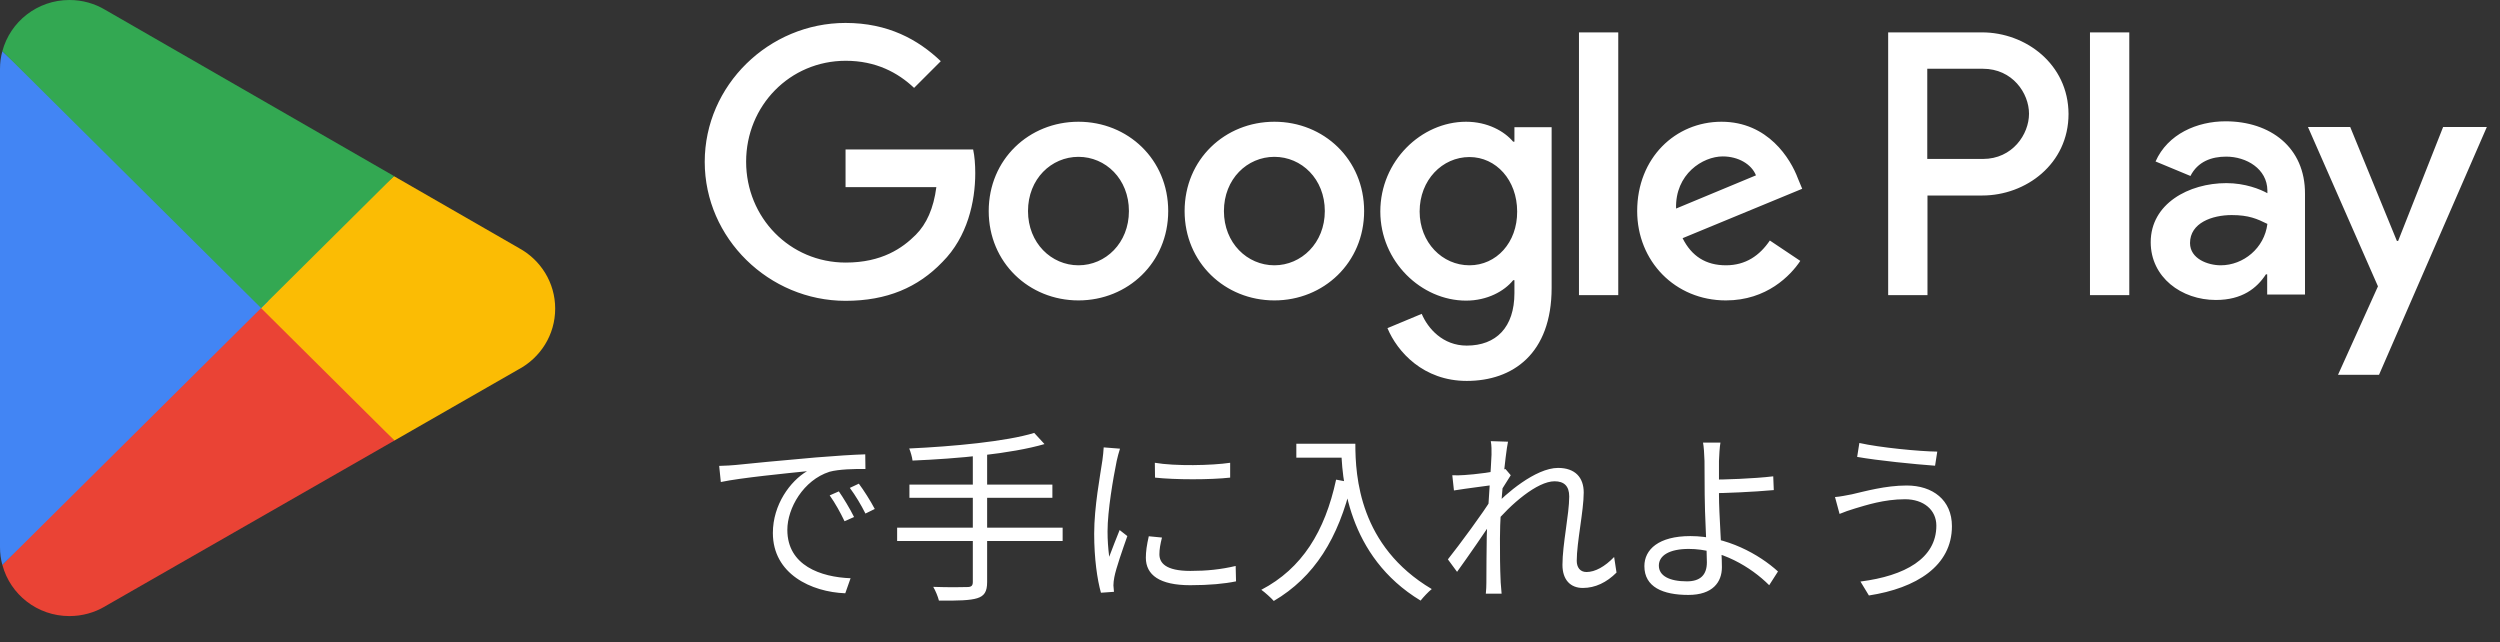
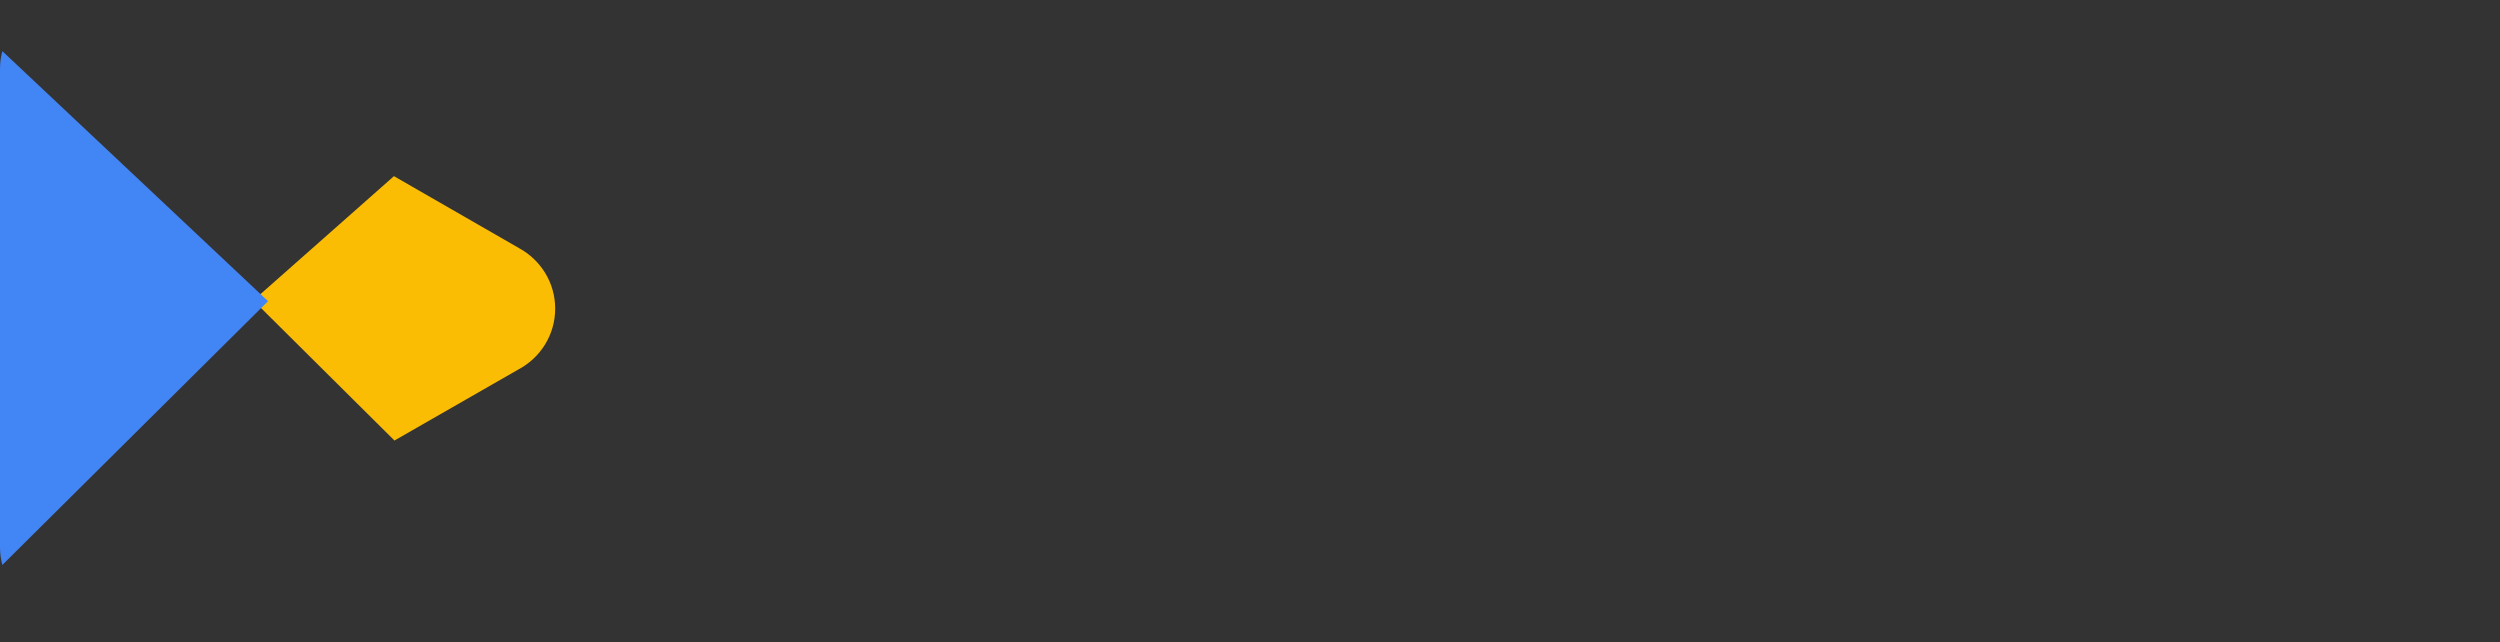
<svg xmlns="http://www.w3.org/2000/svg" width="109" height="28" viewBox="0 0 109 28" fill="none">
  <rect x="0" y="0" width="109" height="28" fill="#333333" stroke="none" />
-   <path d="M31.356 20.313C31.659 20.305 31.915 20.289 32.075 20.273C32.586 20.217 34.097 20.073 35.567 19.945C36.446 19.873 37.189 19.825 37.725 19.809L37.733 20.449C37.269 20.441 36.574 20.457 36.166 20.569C35.024 20.936 34.328 22.159 34.328 23.102C34.328 24.66 35.791 25.163 37.085 25.211L36.854 25.867C35.375 25.811 33.697 25.028 33.697 23.238C33.697 21.999 34.456 20.976 35.184 20.545C34.328 20.633 32.291 20.832 31.428 21.016L31.356 20.313ZM36.574 21.424C36.758 21.687 37.061 22.183 37.237 22.542L36.822 22.726C36.638 22.343 36.414 21.935 36.174 21.599L36.574 21.424ZM37.445 21.088C37.645 21.352 37.956 21.839 38.14 22.191L37.733 22.391C37.541 22.007 37.301 21.608 37.053 21.272L37.445 21.088ZM45.092 18.875L45.54 19.362C44.094 19.785 41.728 20.001 39.786 20.081C39.77 19.929 39.698 19.69 39.642 19.554C41.544 19.466 43.878 19.25 45.092 18.875ZM39.651 21.128H45.884V21.703H39.651V21.128ZM39.115 23.006H46.331V23.589H39.115V23.006ZM42.415 19.722H43.039V25.379C43.039 25.803 42.911 25.987 42.607 26.082C42.303 26.178 41.784 26.194 40.937 26.186C40.897 26.018 40.785 25.747 40.689 25.587C41.353 25.611 41.992 25.603 42.168 25.595C42.352 25.595 42.415 25.539 42.415 25.371V19.722ZM50.351 20.177C51.222 20.329 52.844 20.297 53.635 20.177V20.824C52.78 20.92 51.23 20.92 50.359 20.824L50.351 20.177ZM50.662 23.437C50.59 23.725 50.55 23.949 50.55 24.165C50.55 24.532 50.806 24.892 51.901 24.892C52.612 24.892 53.235 24.828 53.875 24.676L53.891 25.347C53.395 25.451 52.724 25.515 51.893 25.515C50.558 25.515 49.959 25.068 49.959 24.316C49.959 24.053 49.999 23.765 50.087 23.381L50.662 23.437ZM48.832 19.562C48.784 19.698 48.72 19.953 48.688 20.097C48.537 20.84 48.289 22.263 48.289 23.166C48.289 23.549 48.313 23.885 48.361 24.276C48.497 23.917 48.681 23.437 48.816 23.11L49.152 23.373C48.952 23.941 48.657 24.78 48.585 25.163C48.561 25.275 48.545 25.427 48.545 25.523C48.553 25.603 48.561 25.715 48.569 25.803L48.001 25.843C47.841 25.275 47.706 24.356 47.706 23.27C47.706 22.095 47.969 20.728 48.065 20.065C48.089 19.881 48.113 19.682 48.121 19.506L48.832 19.562ZM56.52 19.346H58.781V19.953H56.52V19.346ZM58.478 19.346H59.093C59.093 20.776 59.269 23.813 62.425 25.683C62.289 25.787 62.05 26.043 61.938 26.186C58.741 24.253 58.478 20.848 58.478 19.346ZM58.254 20.912L58.933 21.04C58.358 23.477 57.303 25.163 55.537 26.202C55.425 26.075 55.153 25.827 54.993 25.715C56.767 24.788 57.766 23.174 58.254 20.912ZM70.48 24.964C70.049 25.395 69.553 25.635 69.01 25.635C68.474 25.635 68.123 25.283 68.123 24.628C68.123 23.733 68.418 22.422 68.418 21.647C68.418 21.184 68.187 20.984 67.779 20.984C67.028 20.984 65.869 21.975 65.118 22.886L65.126 22.095C65.622 21.552 66.948 20.401 67.931 20.401C68.682 20.401 69.05 20.824 69.05 21.472C69.05 22.271 68.746 23.645 68.746 24.452C68.746 24.724 68.882 24.94 69.17 24.94C69.545 24.94 69.969 24.708 70.376 24.285L70.48 24.964ZM65.11 21.144C64.847 21.184 63.983 21.288 63.392 21.384L63.32 20.72C63.496 20.728 63.648 20.728 63.848 20.712C64.271 20.689 65.27 20.569 65.638 20.449L65.869 20.72C65.734 20.928 65.518 21.272 65.382 21.496L65.142 22.59C64.775 23.158 64.031 24.236 63.528 24.932L63.128 24.388C63.624 23.765 64.703 22.303 65.014 21.775L65.046 21.36L65.11 21.144ZM65.03 19.825C65.03 19.642 65.038 19.434 64.998 19.234L65.749 19.258C65.638 19.777 65.398 22.063 65.398 23.469C65.398 24.197 65.398 24.684 65.43 25.395C65.438 25.531 65.462 25.731 65.47 25.883H64.782C64.799 25.731 64.806 25.539 64.806 25.411C64.806 24.636 64.814 24.236 64.823 23.358C64.838 22.654 65.03 20.121 65.03 19.825ZM75.011 19.298C74.979 19.474 74.955 19.857 74.947 20.097C74.947 20.457 74.947 21.008 74.947 21.559C74.947 22.43 75.075 24.029 75.075 24.732C75.075 25.379 74.675 25.939 73.613 25.939C72.502 25.939 71.695 25.595 71.695 24.684C71.695 23.957 72.318 23.373 73.701 23.373C75.283 23.373 76.705 24.173 77.52 24.916L77.137 25.515C76.338 24.716 75.027 23.933 73.629 23.933C72.798 23.933 72.326 24.213 72.326 24.66C72.326 25.1 72.774 25.347 73.549 25.347C74.132 25.347 74.42 25.068 74.42 24.516C74.42 23.925 74.324 22.375 74.324 21.559C74.324 21.096 74.316 20.441 74.316 20.097C74.308 19.802 74.284 19.45 74.252 19.298H75.011ZM74.596 20.912C75.147 20.912 76.45 20.872 77.313 20.768L77.337 21.368C76.474 21.448 75.171 21.504 74.596 21.504V20.912ZM84.425 22.918C84.425 22.239 83.881 21.767 83.058 21.767C82.139 21.767 81.348 22.031 80.885 22.167C80.637 22.239 80.397 22.327 80.205 22.407L80.006 21.671C80.229 21.655 80.493 21.599 80.741 21.552C81.3 21.424 82.203 21.168 83.13 21.168C84.265 21.168 85.104 21.799 85.104 22.942C85.104 24.676 83.554 25.643 81.484 25.963L81.116 25.355C83.058 25.108 84.425 24.348 84.425 22.918ZM81.068 19.314C81.955 19.514 83.689 19.682 84.465 19.69L84.369 20.305C83.482 20.241 81.876 20.081 80.972 19.921L81.068 19.314Z" fill="white" />
-   <path d="M55.563 5.308C53.409 5.308 51.649 6.948 51.649 9.203C51.649 11.448 53.409 13.098 55.563 13.098C57.716 13.098 59.476 11.448 59.476 9.203C59.476 6.948 57.716 5.308 55.563 5.308ZM55.563 11.567C54.38 11.567 53.363 10.596 53.363 9.203C53.363 7.8 54.38 6.838 55.563 6.838C56.745 6.838 57.762 7.8 57.762 9.203C57.762 10.596 56.736 11.567 55.563 11.567ZM47.021 5.308C44.867 5.308 43.108 6.948 43.108 9.203C43.108 11.448 44.867 13.098 47.021 13.098C49.175 13.098 50.934 11.448 50.934 9.203C50.934 6.948 49.175 5.308 47.021 5.308ZM47.021 11.567C45.839 11.567 44.821 10.596 44.821 9.203C44.821 7.8 45.839 6.838 47.021 6.838C48.203 6.838 49.221 7.8 49.221 9.203C49.221 10.596 48.203 11.567 47.021 11.567ZM36.866 6.508V8.158H40.825C40.706 9.084 40.395 9.771 39.927 10.238C39.35 10.816 38.452 11.448 36.875 11.448C34.437 11.448 32.531 9.487 32.531 7.049C32.531 4.611 34.437 2.65 36.875 2.65C38.186 2.65 39.148 3.163 39.854 3.832L41.018 2.668C40.028 1.724 38.717 1 36.866 1C33.53 1 30.726 3.713 30.726 7.058C30.726 10.394 33.53 13.116 36.866 13.116C38.672 13.116 40.028 12.53 41.091 11.421C42.182 10.33 42.521 8.79 42.521 7.553C42.521 7.168 42.493 6.811 42.429 6.517H36.866V6.508ZM78.393 7.791C78.072 6.921 77.082 5.308 75.056 5.308C73.049 5.308 71.381 6.884 71.381 9.203C71.381 11.384 73.031 13.098 75.249 13.098C77.036 13.098 78.072 12.007 78.493 11.375L77.165 10.486C76.725 11.136 76.12 11.567 75.249 11.567C74.378 11.567 73.755 11.173 73.361 10.385L78.576 8.231L78.393 7.791ZM73.077 9.093C73.031 7.59 74.241 6.82 75.112 6.82C75.79 6.82 76.367 7.159 76.56 7.645L73.077 9.093ZM68.843 12.869H70.556V1.412H68.843V12.869ZM66.038 6.178H65.974C65.589 5.72 64.856 5.308 63.921 5.308C61.969 5.308 60.182 7.021 60.182 9.221C60.182 11.402 61.969 13.107 63.921 13.107C64.847 13.107 65.589 12.694 65.974 12.218H66.029V12.777C66.029 14.271 65.232 15.068 63.949 15.068C62.904 15.068 62.253 14.317 61.987 13.684L60.493 14.307C60.924 15.343 62.061 16.608 63.949 16.608C65.956 16.608 67.651 15.426 67.651 12.548V5.546H66.029V6.178H66.038ZM64.068 11.567C62.886 11.567 61.896 10.577 61.896 9.221C61.896 7.846 62.886 6.847 64.068 6.847C65.232 6.847 66.148 7.855 66.148 9.221C66.157 10.577 65.241 11.567 64.068 11.567ZM86.421 1.412H82.324V12.869H84.038V8.524H86.43C88.327 8.524 90.188 7.15 90.188 4.968C90.179 2.787 88.309 1.412 86.421 1.412ZM86.458 6.93H84.029V2.998H86.458C87.741 2.998 88.465 4.061 88.465 4.959C88.465 5.857 87.741 6.93 86.458 6.93ZM97.034 5.289C95.797 5.289 94.514 5.839 93.982 7.04L95.504 7.672C95.824 7.04 96.429 6.829 97.062 6.829C97.942 6.829 98.849 7.36 98.858 8.304V8.424C98.546 8.249 97.886 7.984 97.071 7.984C95.43 7.984 93.771 8.882 93.771 10.559C93.771 12.09 95.109 13.079 96.612 13.079C97.758 13.079 98.4 12.566 98.794 11.961H98.849V12.841H100.498V8.451C100.508 6.426 98.986 5.289 97.034 5.289ZM96.823 11.567C96.264 11.567 95.485 11.283 95.485 10.596C95.485 9.716 96.457 9.377 97.3 9.377C98.052 9.377 98.409 9.542 98.858 9.762C98.73 10.816 97.813 11.567 96.823 11.567ZM106.52 5.537L104.559 10.504H104.504L102.469 5.537H100.627L103.679 12.484L101.937 16.342H103.725L108.426 5.537H106.52ZM91.123 12.869H92.837V1.412H91.123V12.869Z" fill="white" />
-   <path d="M11.301 12.829L0.103 24.631C0.103 24.633 0.103 24.635 0.106 24.637C0.448 25.919 1.627 26.861 3.027 26.861C3.585 26.861 4.111 26.711 4.561 26.449L4.596 26.427L17.203 19.205L11.301 12.829Z" fill="#EA4335" />
  <path d="M22.63 10.819L22.619 10.812L17.176 7.68L11.046 13.098L17.198 19.207L22.612 16.103C23.562 15.595 24.206 14.601 24.206 13.456C24.206 12.319 23.57 11.33 22.63 10.819Z" fill="#FBBC04" />
  <path d="M0.103 2.231C0.035 2.477 0 2.737 0 3.003V23.858C0 24.127 0.035 24.384 0.103 24.631L11.687 13.131L0.103 2.231Z" fill="#4285F4" />
-   <path d="M11.384 13.432L17.181 7.678L4.59 0.43C4.133 0.157 3.599 0 3.027 0C1.627 0 0.447 0.945 0.104 2.228V2.231L11.384 13.432Z" fill="#33A852" />
</svg>